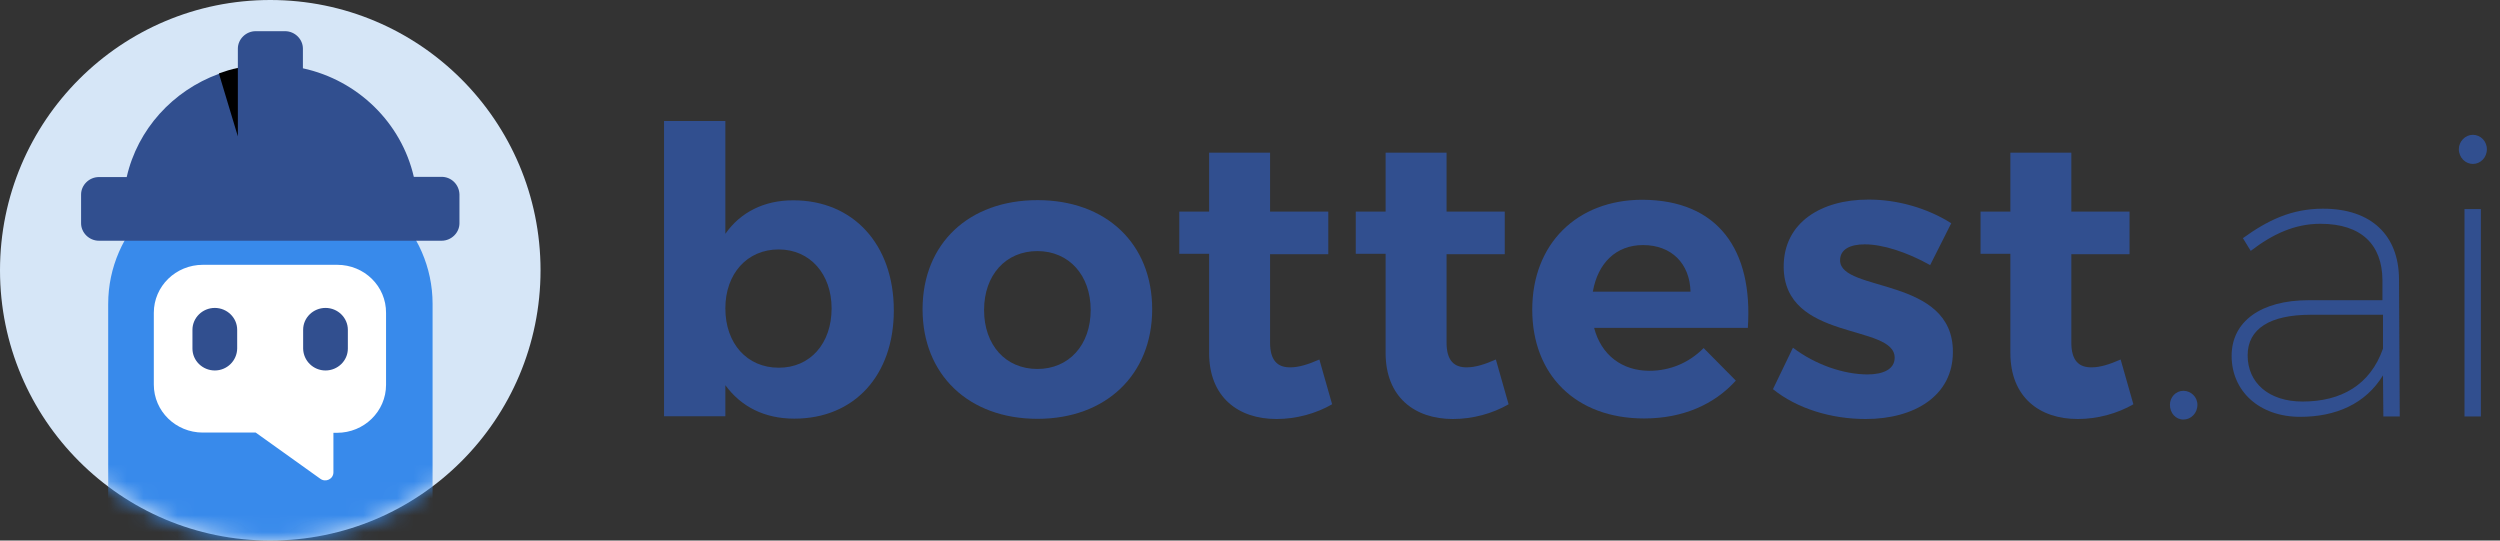
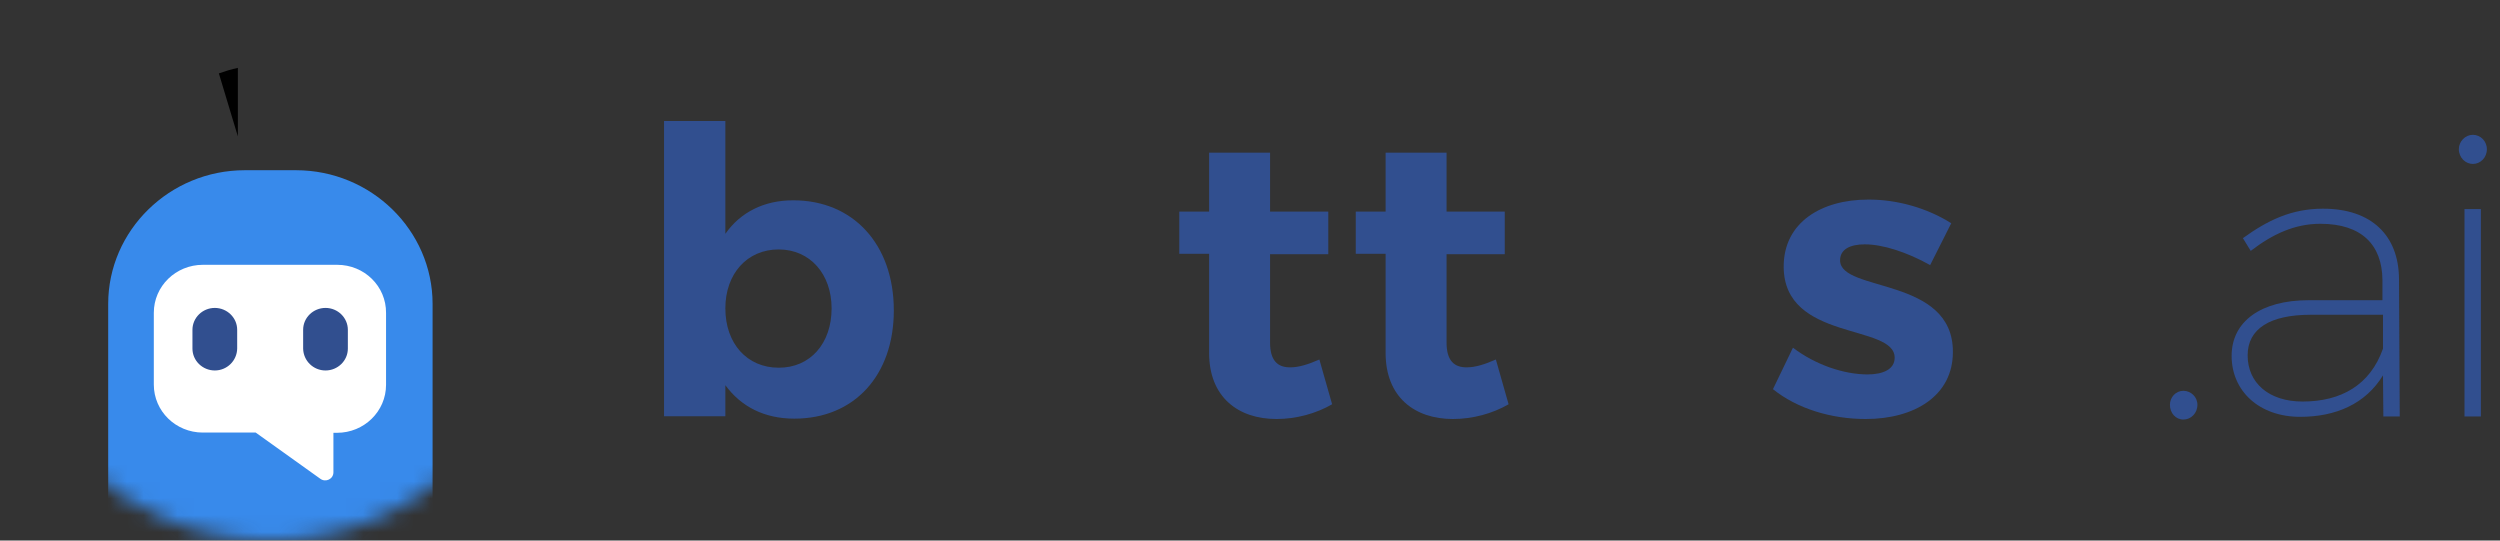
<svg xmlns="http://www.w3.org/2000/svg" width="148" height="32" viewBox="0 0 148 32" fill="none">
  <rect x="0" y="0" width="148" height="32" fill="#333333" stroke="none" />
  <g clip-path="url(#clip0_3338_561)">
    <path d="M52.914 18.375C52.914 22.22 50.577 24.784 47.023 24.784C45.256 24.784 43.867 24.073 42.941 22.802V24.644H39.311V7.163H42.941V13.841C43.834 12.569 45.224 11.859 46.947 11.859C50.502 11.848 52.914 14.465 52.914 18.375ZM49.231 18.256C49.231 16.232 47.96 14.767 46.096 14.767C44.233 14.767 42.941 16.199 42.941 18.256C42.941 20.346 44.233 21.768 46.096 21.768C47.96 21.779 49.231 20.335 49.231 18.256Z" fill="#314F8F" />
-     <path d="M68.209 18.31C68.209 22.177 65.473 24.794 61.423 24.794C57.341 24.794 54.616 22.177 54.616 18.31C54.616 14.422 57.352 11.848 61.423 11.848C65.484 11.848 68.209 14.422 68.209 18.31ZM58.257 18.353C58.257 20.421 59.527 21.843 61.412 21.843C63.276 21.843 64.568 20.432 64.568 18.353C64.568 16.285 63.276 14.864 61.412 14.864C59.538 14.864 58.257 16.285 58.257 18.353Z" fill="#314F8F" />
    <path d="M78.861 23.933C77.913 24.482 76.739 24.805 75.565 24.805C73.303 24.805 71.58 23.513 71.58 20.895V15.025H69.814V12.527H71.58V9.037H75.188V12.527H78.635V15.047H75.188V20.282C75.188 21.337 75.63 21.768 76.416 21.746C76.879 21.746 77.45 21.574 78.107 21.283L78.861 23.933Z" fill="#314F8F" />
    <path d="M89.309 23.933C88.361 24.482 87.187 24.805 86.013 24.805C83.751 24.805 82.028 23.513 82.028 20.895V15.025H80.261V12.527H82.028V9.037H85.636V12.527H89.082V15.047H85.636V20.282C85.636 21.337 86.078 21.768 86.864 21.746C87.327 21.746 87.898 21.574 88.555 21.283L89.309 23.933Z" fill="#314F8F" />
-     <path d="M103.472 19.409H94.371C94.791 21.014 96.019 21.951 97.645 21.951C98.852 21.951 99.983 21.488 100.855 20.605L102.761 22.532C101.49 23.943 99.627 24.773 97.333 24.773C93.272 24.773 90.709 22.177 90.709 18.332C90.709 14.422 93.369 11.826 97.236 11.826C101.706 11.848 103.785 14.788 103.472 19.409ZM100.079 17.266C100.036 15.596 98.949 14.508 97.268 14.508C95.663 14.508 94.587 15.585 94.296 17.266H100.079Z" fill="#314F8F" />
    <path d="M115.514 13.216L114.265 15.693C112.875 14.918 111.453 14.465 110.398 14.465C109.547 14.465 108.933 14.745 108.933 15.413C108.933 17.319 115.632 16.361 115.611 20.841C115.611 23.437 113.328 24.805 110.452 24.805C108.405 24.805 106.391 24.191 104.959 23.039L106.143 20.583C107.468 21.595 109.159 22.166 110.559 22.166C111.475 22.166 112.164 21.865 112.164 21.175C112.164 19.15 105.594 20.227 105.594 15.779C105.594 13.162 107.834 11.816 110.592 11.816C112.315 11.805 114.103 12.322 115.514 13.216Z" fill="#314F8F" />
-     <path d="M126.296 23.933C125.348 24.482 124.174 24.805 123 24.805C120.738 24.805 119.014 23.513 119.014 20.895V15.025H117.248V12.527H119.014V9.037H122.623V12.527H126.069V15.047H122.623V20.282C122.623 21.337 123.064 21.768 123.851 21.746C124.314 21.746 124.885 21.574 125.542 21.283L126.296 23.933Z" fill="#314F8F" />
    <path d="M130.087 23.965C130.087 24.46 129.71 24.837 129.257 24.837C128.805 24.837 128.46 24.46 128.46 23.965C128.46 23.502 128.816 23.136 129.257 23.136C129.699 23.136 130.087 23.491 130.087 23.965Z" fill="#314F8F" />
    <path d="M141.073 22.22C140.039 23.911 138.283 24.676 136.172 24.676C133.738 24.676 132.112 23.146 132.112 21.068C132.112 19.021 133.857 17.772 136.679 17.772H141.041V16.566C141.019 14.498 139.813 13.248 137.368 13.248C135.839 13.248 134.535 13.862 133.243 14.853L132.78 14.099C134.244 13.043 135.655 12.354 137.519 12.354C140.416 12.354 141.999 13.959 142.021 16.501L142.064 24.654H141.095L141.073 22.22ZM141.073 20.637V18.634H136.786C134.384 18.634 133.06 19.463 133.06 21.035C133.06 22.662 134.309 23.771 136.312 23.771C138.596 23.771 140.319 22.791 141.073 20.637Z" fill="#314F8F" />
    <path d="M147.223 8.832C147.223 9.328 146.846 9.705 146.394 9.705C145.952 9.705 145.564 9.328 145.564 8.832C145.564 8.369 145.941 7.981 146.394 7.981C146.846 7.981 147.223 8.358 147.223 8.832ZM145.898 24.654V12.376H146.868V24.654H145.898Z" fill="#314F8F" />
-     <circle cx="16" cy="16" r="16" fill="#D6E6F7" />
    <mask id="mask0_3338_561" style="mask-type:alpha" maskUnits="userSpaceOnUse" x="0" y="0" width="32" height="32">
      <circle cx="16" cy="16" r="16" fill="#D9D9D9" />
    </mask>
    <g mask="url(#mask0_3338_561)">
      <path d="M23.776 33.133H8.21C7.207 33.133 6.405 32.334 6.405 31.366V17.993C6.405 13.636 10.042 10.077 14.495 10.077H17.518C21.971 10.077 25.609 13.636 25.609 17.993V31.366C25.595 32.334 24.766 33.133 23.776 33.133Z" fill="#388AEB" />
-       <path d="M26.143 10.469H24.498C23.763 7.276 21.195 4.751 17.932 4.044V2.88C17.932 2.317 17.451 1.846 16.876 1.846H15.137C14.562 1.846 14.081 2.317 14.081 2.88V4.044C13.893 4.175 13.84 4.293 13.666 4.345C13.452 4.398 13.145 4.424 12.957 4.372C10.229 5.366 8.143 7.656 7.501 10.482H5.856C5.281 10.482 4.8 10.953 4.8 11.516V13.217C4.8 13.78 5.281 14.251 5.856 14.251H26.143C26.718 14.251 27.2 13.78 27.2 13.217V11.516C27.186 10.927 26.718 10.469 26.143 10.469Z" fill="#314F8F" />
      <path d="M14.081 8.075V4.018C13.706 4.097 13.319 4.215 12.957 4.345L14.081 8.075Z" fill="black" />
      <path d="M19.965 15.677H12.008C10.403 15.677 9.106 16.946 9.106 18.516V22.769C9.106 24.339 10.403 25.608 12.008 25.608H15.137L18.962 28.343C19.283 28.579 19.738 28.356 19.738 27.964V25.622H19.952C21.557 25.622 22.854 24.352 22.854 22.782V18.529C22.867 16.946 21.57 15.677 19.965 15.677Z" fill="white" />
      <path d="M12.717 21.932C11.995 21.932 11.393 21.356 11.393 20.636V19.524C11.393 18.818 11.982 18.229 12.717 18.229C13.439 18.229 14.041 18.805 14.041 19.524V20.636C14.028 21.356 13.439 21.932 12.717 21.932Z" fill="#314F8F" />
      <path d="M19.27 21.932C19.992 21.932 20.593 21.356 20.593 20.636V19.524C20.593 18.818 20.005 18.229 19.27 18.229C18.547 18.229 17.946 18.805 17.946 19.524V20.636C17.959 21.356 18.547 21.932 19.27 21.932Z" fill="#314F8F" />
    </g>
  </g>
  <defs>
    <clipPath id="clip0_3338_561">
      <rect width="148" height="32" fill="white" />
    </clipPath>
  </defs>
</svg>